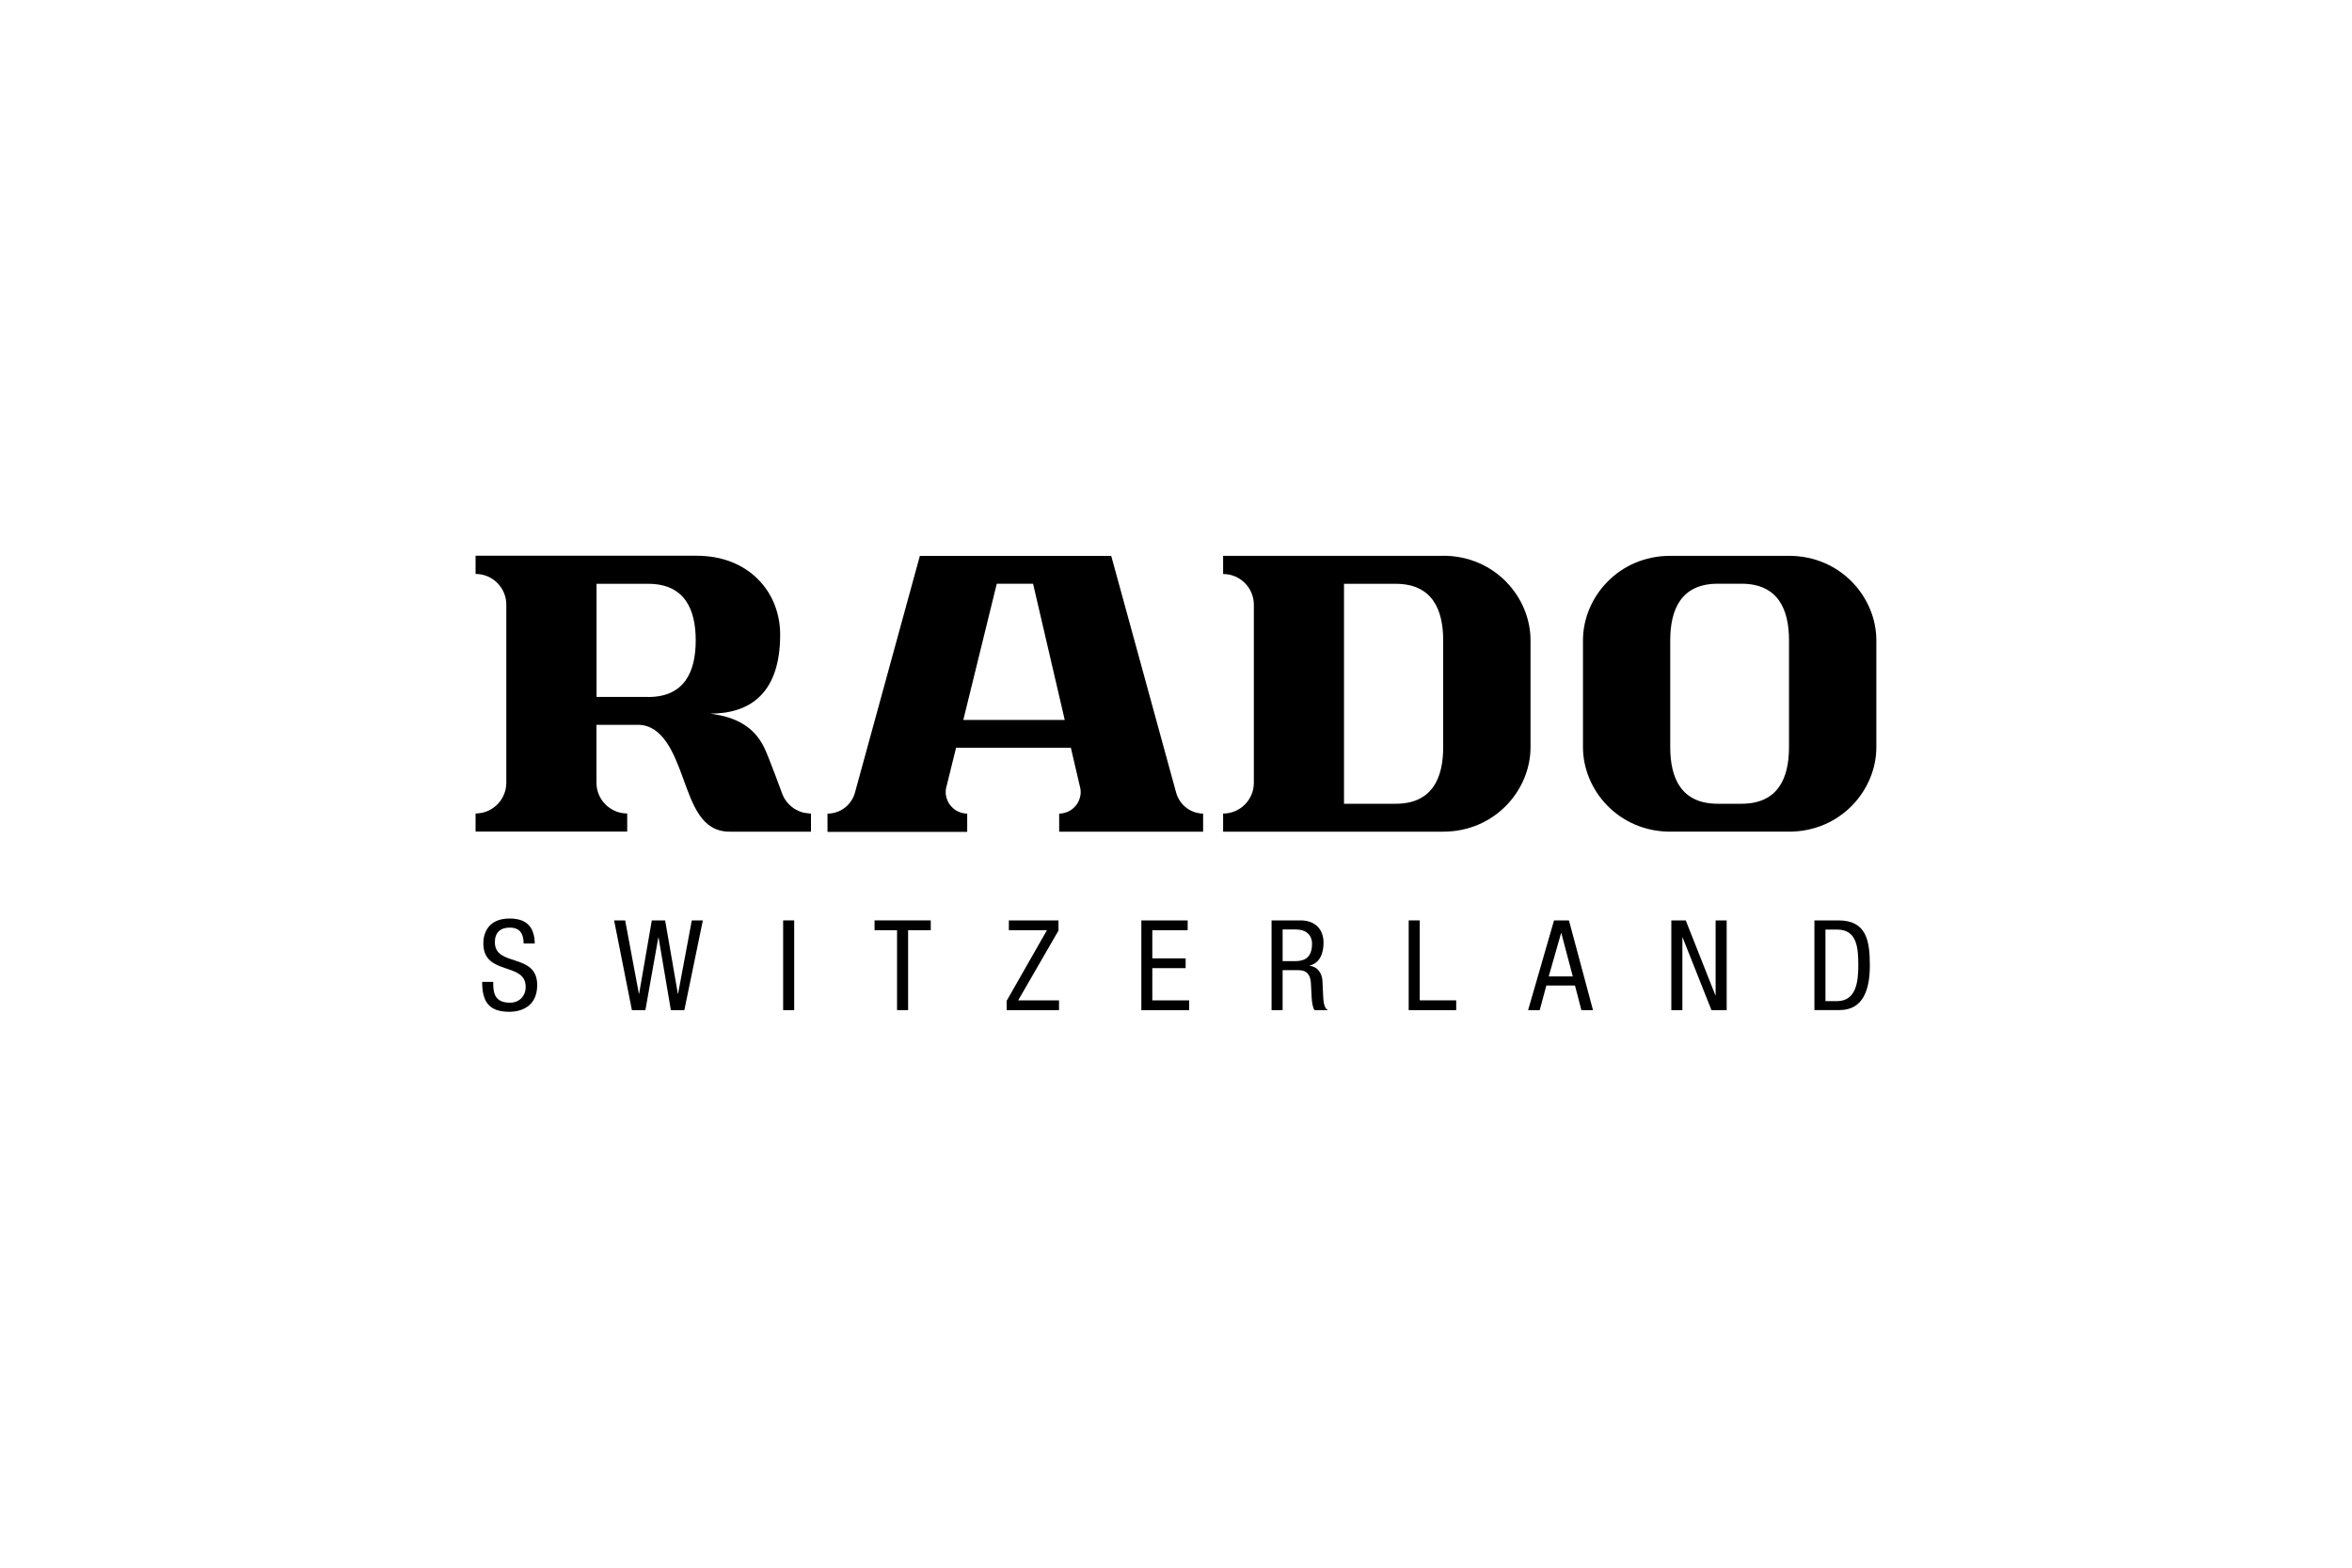
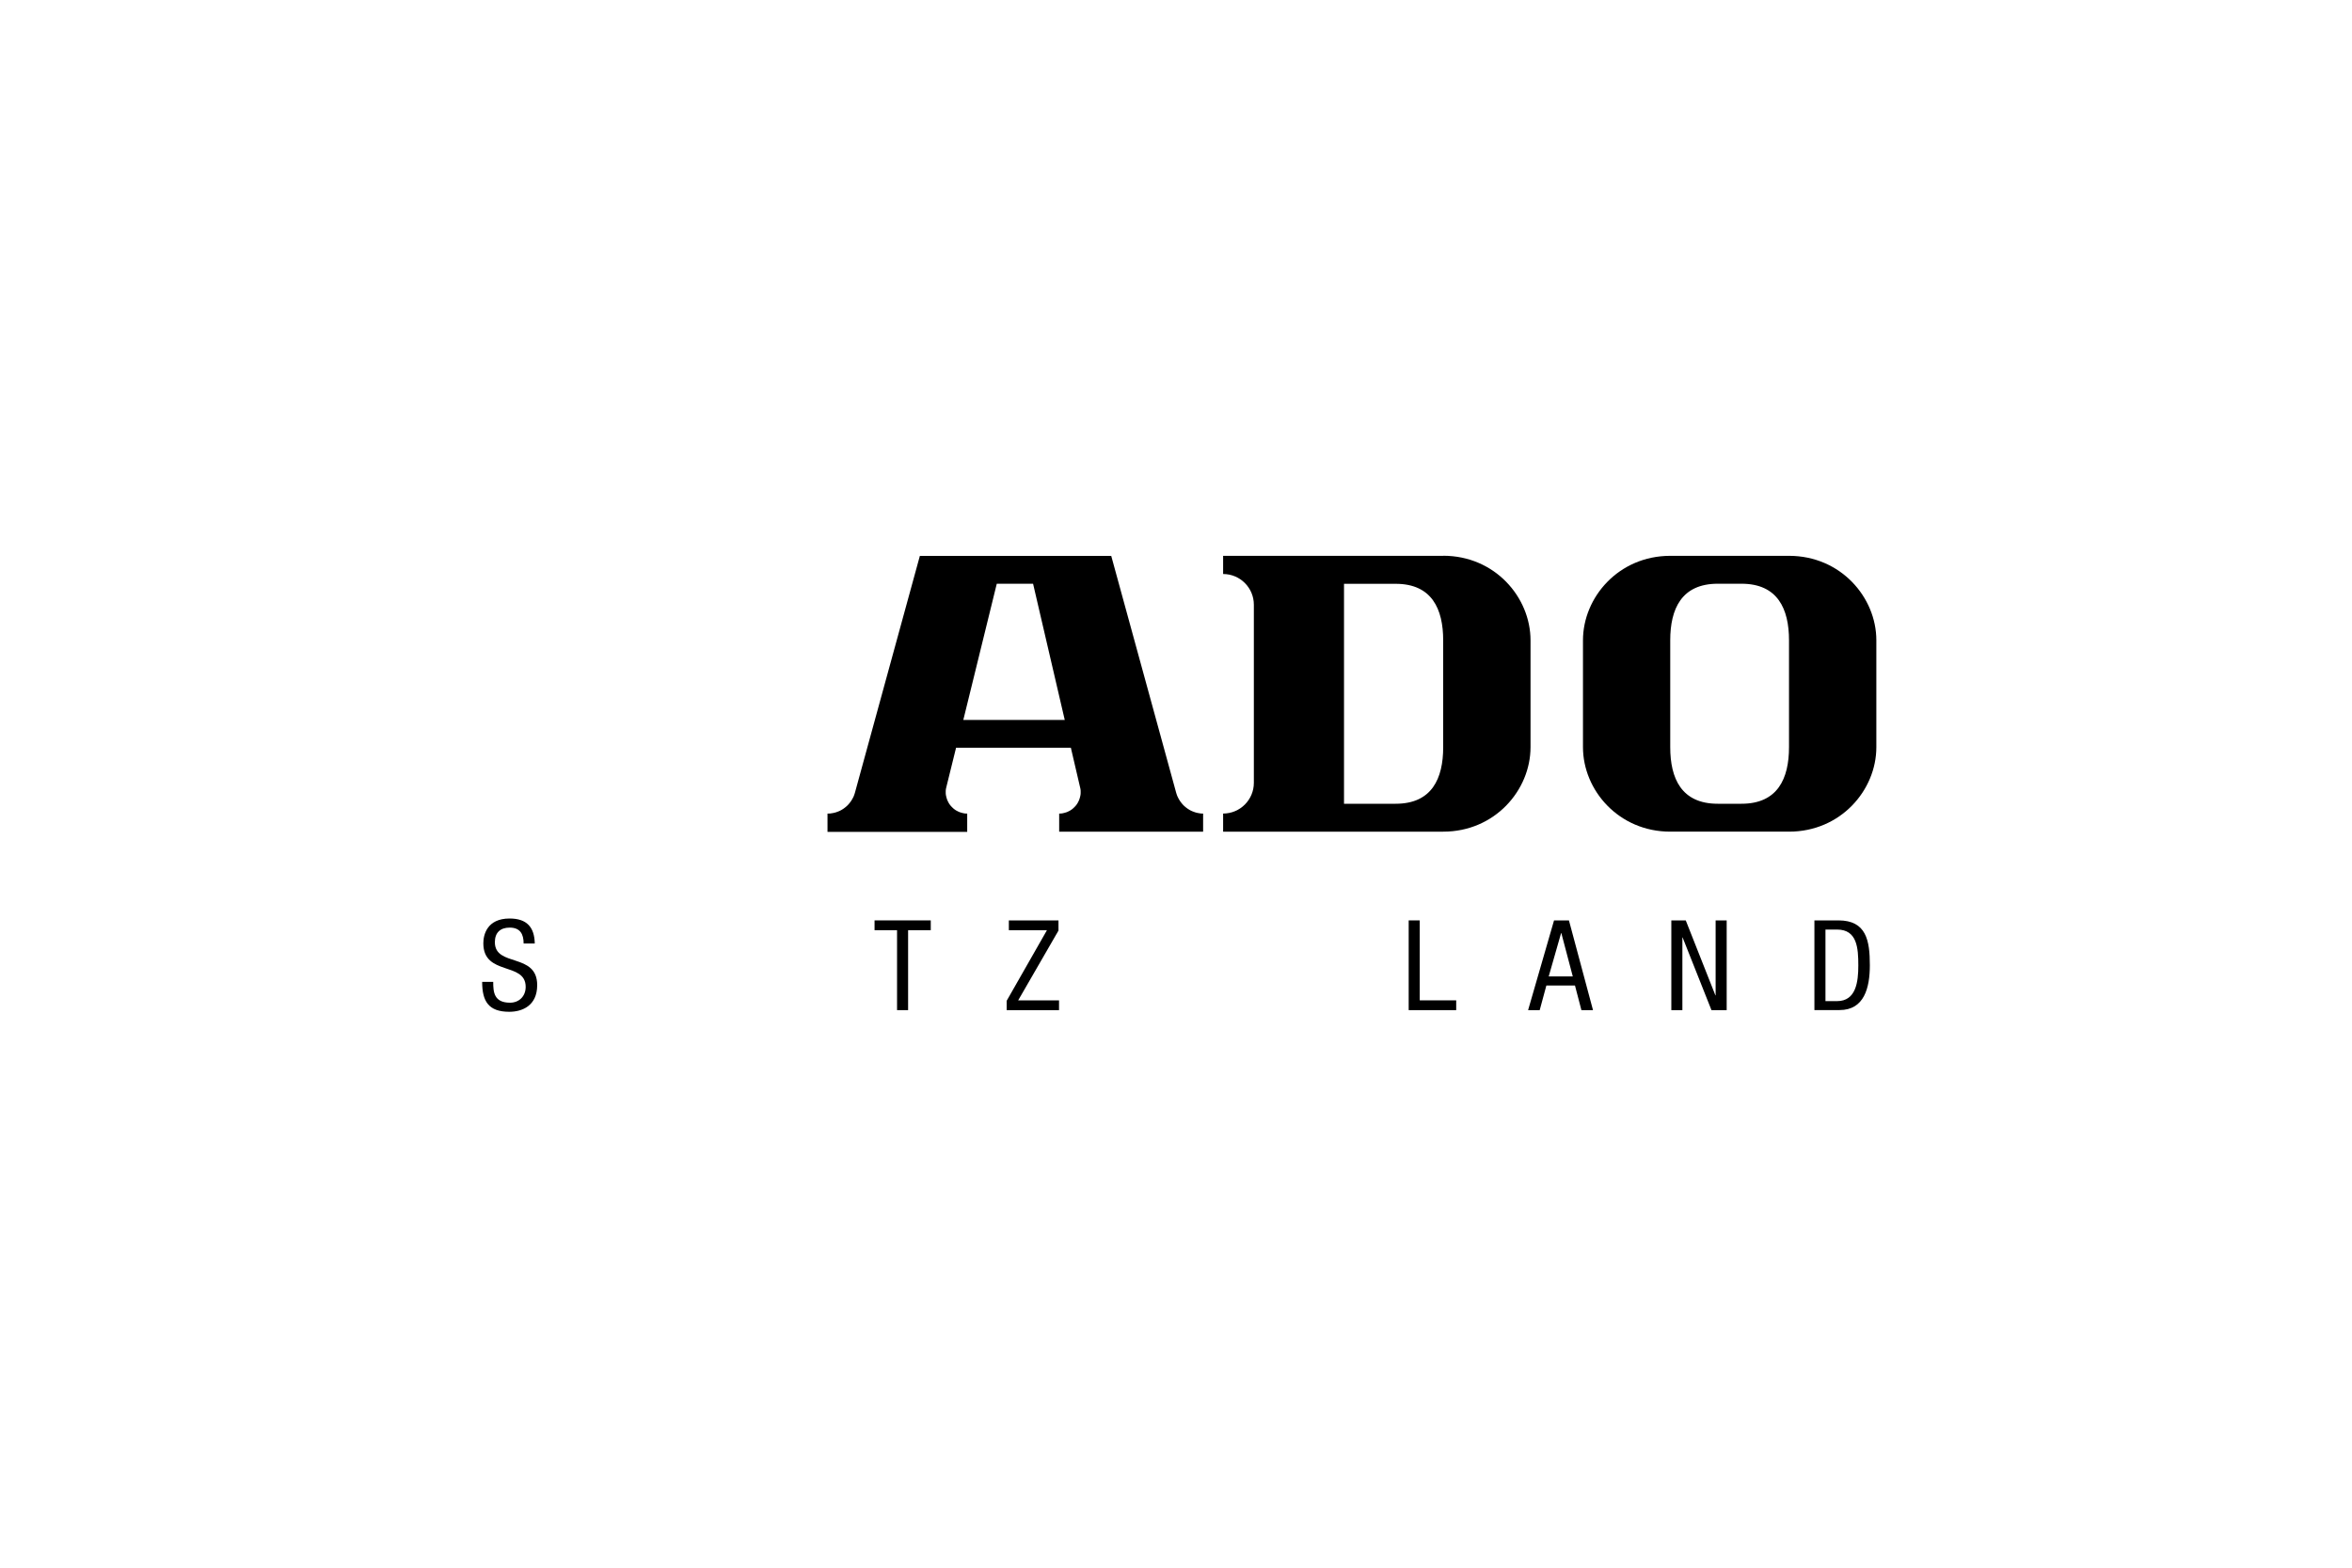
<svg xmlns="http://www.w3.org/2000/svg" id="Layer_1" data-name="Layer 1" viewBox="0 0 300 200">
  <g>
-     <path d="M102.65,103.71c-.26-.05-.5-.13-.74-.23-.23-.1-.46-.22-.67-.36s-.4-.3-.58-.48-.34-.37-.48-.58c-.14-.21-.26-.43-.36-.67,0,0-1.77-4.82-2.29-5.9-.27-.57-.58-1.09-.97-1.57s-.82-.89-1.34-1.26-1.09-.68-1.75-.93c-.66-.25-1.39-.45-2.21-.58,0,0-.19-.05-.66-.11,5.1,0,8.91-2.62,8.91-10.07,0-5.5-4.06-10.07-10.64-10.07h-28.21v2.32c2.16,0,3.92,1.75,3.92,3.92v22.72c0,2.16-1.75,3.92-3.92,3.92v2.31h19.34v-2.31c-2.16,0-3.92-1.75-3.92-3.92v-7.39h5.27c3.14,0,4.56,3.46,5.78,6.83,1.23,3.37,2.34,6.8,5.92,6.8h10.39v-2.31c-.26-.02-.53-.04-.78-.09ZM82.68,88.91h-6.59v-14.43h6.59c4.63,0,6.06,3.23,6.06,7.22s-1.43,7.22-6.06,7.22Z" />
    <path d="M184.08,70.91h-28.07v2.32c2.16,0,3.92,1.75,3.92,3.92v22.72c0,2.16-1.75,3.92-3.92,3.92v2.31h28.07c6.58,0,11.14-5.28,11.14-10.78v-13.63c0-5.51-4.56-10.79-11.14-10.79ZM184.08,95.32c0,3.99-1.43,7.22-6.06,7.22h-6.59v-28.06h6.59c4.63,0,6.06,3.23,6.06,7.22v13.63h0Z" />
    <path d="M153.33,103.79c-.06,0-.12,0-.18-.01-.06,0-.12-.01-.18-.03-.06,0-.12-.02-.18-.03s-.12-.03-.18-.04-.11-.03-.17-.05l-.17-.06c-.06-.02-.11-.04-.16-.06-.06-.03-.11-.04-.16-.07-.05-.03-.11-.05-.16-.08-.05-.03-.1-.06-.15-.09-.05-.03-.1-.06-.14-.09-.05-.03-.09-.07-.14-.1-.04-.04-.09-.07-.14-.11-.04-.04-.09-.08-.13-.11-.04-.04-.08-.08-.13-.12-.04-.04-.08-.08-.12-.13s-.08-.09-.11-.13c-.04-.04-.08-.09-.11-.14-.03-.04-.07-.09-.1-.14-.03-.05-.06-.09-.09-.14-.03-.05-.06-.1-.09-.15-.03-.05-.06-.1-.08-.16-.03-.05-.05-.11-.08-.16-.03-.06-.04-.11-.06-.16l-.06-.17c-.02-.06-.03-.11-.05-.17l-8.27-30.17h-24.41l-8.27,30.17c-.01.06-.03.11-.05.17l-.06.17c-.02.06-.04.11-.06.16-.03.06-.04.11-.08.16-.03.05-.05.11-.08.16-.03.05-.06.1-.09.15s-.06.1-.09.14c-.03.05-.07.09-.1.14-.04.04-.07.09-.11.14s-.08.09-.11.13c-.04.04-.08.08-.12.13s-.08.08-.13.12c-.04.04-.09.08-.13.11s-.09.08-.14.11c-.04.03-.09.07-.14.1-.05.03-.09.06-.14.09s-.1.06-.15.09c-.05.03-.1.06-.16.08-.05.03-.11.05-.16.07-.06.03-.11.04-.16.06s-.11.04-.17.06c-.06.02-.11.03-.17.05-.06.01-.11.03-.18.04-.06.01-.12.03-.18.03-.06,0-.12.02-.18.03-.06,0-.12.01-.18.01s-.13,0-.19,0v2.34h17.82v-2.34s-.09,0-.14,0c-.04,0-.09,0-.14-.01-.04,0-.09-.01-.14-.02-.04,0-.09-.01-.13-.03-.04,0-.09-.02-.13-.03-.04-.01-.09-.03-.13-.04s-.08-.03-.13-.04c-.04-.01-.08-.03-.13-.05-.04-.02-.08-.04-.12-.06s-.08-.04-.12-.06c-.04-.02-.08-.04-.11-.06-.04-.03-.08-.04-.11-.07-.04-.03-.07-.05-.11-.08s-.07-.05-.1-.08c-.03-.03-.06-.06-.1-.09-.03-.03-.06-.06-.09-.09-.03-.03-.06-.06-.09-.09-.03-.03-.06-.06-.09-.1-.03-.03-.06-.07-.08-.1-.03-.03-.05-.07-.08-.11-.03-.04-.05-.08-.07-.11-.03-.04-.04-.08-.06-.11s-.04-.08-.06-.12c-.02-.04-.04-.08-.06-.12s-.03-.08-.05-.13c-.01-.04-.03-.08-.04-.13s-.03-.09-.04-.13c-.01-.04-.03-.09-.03-.13,0-.04-.02-.09-.03-.13,0-.04-.01-.09-.02-.14,0-.04,0-.09-.01-.14,0-.04,0-.09,0-.14s0-.09,0-.14c0-.04,0-.09.01-.14,0-.04.01-.09.02-.14s.01-.09.03-.13c0-.04.02-.09.03-.13l1.23-4.98h14.64l1.16,4.98s.03.09.03.13c0,.04.02.09.03.13,0,.04.01.09.02.14,0,.04,0,.09.01.14,0,.04,0,.09,0,.14,0,.05,0,.09,0,.14,0,.04,0,.09-.01.14,0,.04-.01.09-.02.14s-.01.09-.03.13c0,.04-.02.09-.03.13-.01.04-.03.09-.04.13-.01.04-.03.08-.04.13-.01.04-.03.08-.05.13-.02.04-.04.08-.06.12s-.04.08-.06.12-.04.08-.06.11c-.03.04-.04.08-.07.11-.03.04-.05.07-.08.11-.03.04-.05.07-.08.1-.03.03-.06.07-.09.1s-.06.06-.09.09c-.03.03-.06.06-.09.09-.03.03-.06.06-.1.09-.03.03-.07.06-.1.08-.04.03-.07.05-.11.08-.04.03-.08.05-.11.07-.04.03-.08.04-.11.06s-.08.04-.12.06c-.04.02-.08.04-.12.06s-.08.03-.13.05c-.04.01-.08.03-.13.04-.04.01-.09.03-.13.04-.04.01-.09.02-.13.03-.04,0-.09.02-.13.03-.04,0-.09.01-.14.02-.04,0-.09,0-.14.01-.04,0-.09,0-.14,0v2.31h18.36v-2.31c-.05,0-.11,0-.18,0ZM122.87,91.85l4.27-17.38h4.63l4.04,17.38h-12.94Z" />
    <path d="M228.19,70.91h-15.14c-6.58,0-11.14,5.28-11.14,10.78v13.63c0,5.5,4.56,10.78,11.14,10.78h15.14c6.58,0,11.14-5.28,11.14-10.78v-13.63c0-5.5-4.56-10.78-11.14-10.78ZM228.19,95.32c0,3.99-1.43,7.22-6.06,7.22h-3.03c-4.63,0-6.06-3.23-6.06-7.22v-13.63c0-3.99,1.43-7.22,6.06-7.22h3.03c4.63,0,6.06,3.23,6.06,7.22v13.63Z" />
  </g>
  <g>
    <path d="M66.79,120.38c0-1.2-.43-2.04-1.78-2.04-1.19,0-1.89.64-1.89,1.86,0,3.22,5.4,1.3,5.4,5.48,0,2.65-1.94,3.4-3.56,3.4-2.68,0-3.46-1.38-3.46-3.82h1.41c0,1.28.08,2.66,2.15,2.66,1.13,0,1.99-.8,1.99-2.02,0-3.24-5.4-1.36-5.4-5.56,0-1.06.45-3.16,3.35-3.16,2.18,0,3.17,1.09,3.21,3.19h-1.41Z" />
-     <path d="M78.33,117.42h1.41l1.75,9.36h.03l1.62-9.36h1.7l1.62,9.36h.03l1.75-9.36h1.41l-2.36,11.45h-1.72l-1.57-9.27h-.03l-1.65,9.27h-1.72l-2.27-11.45Z" />
-     <path d="M99.89,117.42h1.41v11.45h-1.41v-11.45Z" />
+     <path d="M99.89,117.42h1.41h-1.41v-11.45Z" />
    <path d="M115.83,128.87h-1.41v-10.2h-2.87v-1.25h7.17v1.25h-2.89v10.2h0Z" />
    <path d="M128.4,127.68l5.14-9.01h-4.86v-1.25h6.33v1.3l-5.14,8.9h5.21v1.25h-6.68v-1.19Z" />
-     <path d="M145.57,117.42h5.92v1.25h-4.51v3.59h4.25v1.25h-4.25v4.11h4.7v1.25h-6.1v-11.45Z" />
-     <path d="M162.18,117.42h3.7c1.8,0,2.94,1.06,2.94,2.87,0,1.25-.43,2.56-1.76,2.89v.03c.99.11,1.55.93,1.62,1.9l.09,1.96c.06,1.26.27,1.58.61,1.8h-1.7c-.24-.24-.35-1.09-.38-1.65l-.09-1.78c-.11-1.57-.98-1.67-1.7-1.67h-1.91v5.1h-1.41v-11.44h-.01ZM163.59,122.62h1.4c.84,0,2.36,0,2.36-2.21,0-1.12-.75-1.83-2.07-1.83h-1.68v4.04Z" />
    <path d="M179.68,117.42h1.41v10.2h4.65v1.25h-6.06v-11.45h0Z" />
    <path d="M198.23,117.42h1.89l3.07,11.45h-1.48l-.82-3.14h-3.65l-.85,3.14h-1.48l3.31-11.45ZM197.54,124.57h3.07l-1.46-5.53h-.03l-1.58,5.53Z" />
    <path d="M213.19,117.42h1.83l3.78,9.56h.03v-9.56h1.41v11.45h-1.94l-3.68-9.27h-.03v9.27h-1.41v-11.45Z" />
    <path d="M231.43,117.42h3.06c3.56,0,4.01,2.56,4.01,5.72,0,2.89-.72,5.72-3.86,5.72h-3.21v-11.44h0ZM232.84,127.72h1.48c2.44,0,2.71-2.5,2.71-4.55,0-2.21-.14-4.58-2.71-4.58h-1.48v9.13Z" />
  </g>
</svg>